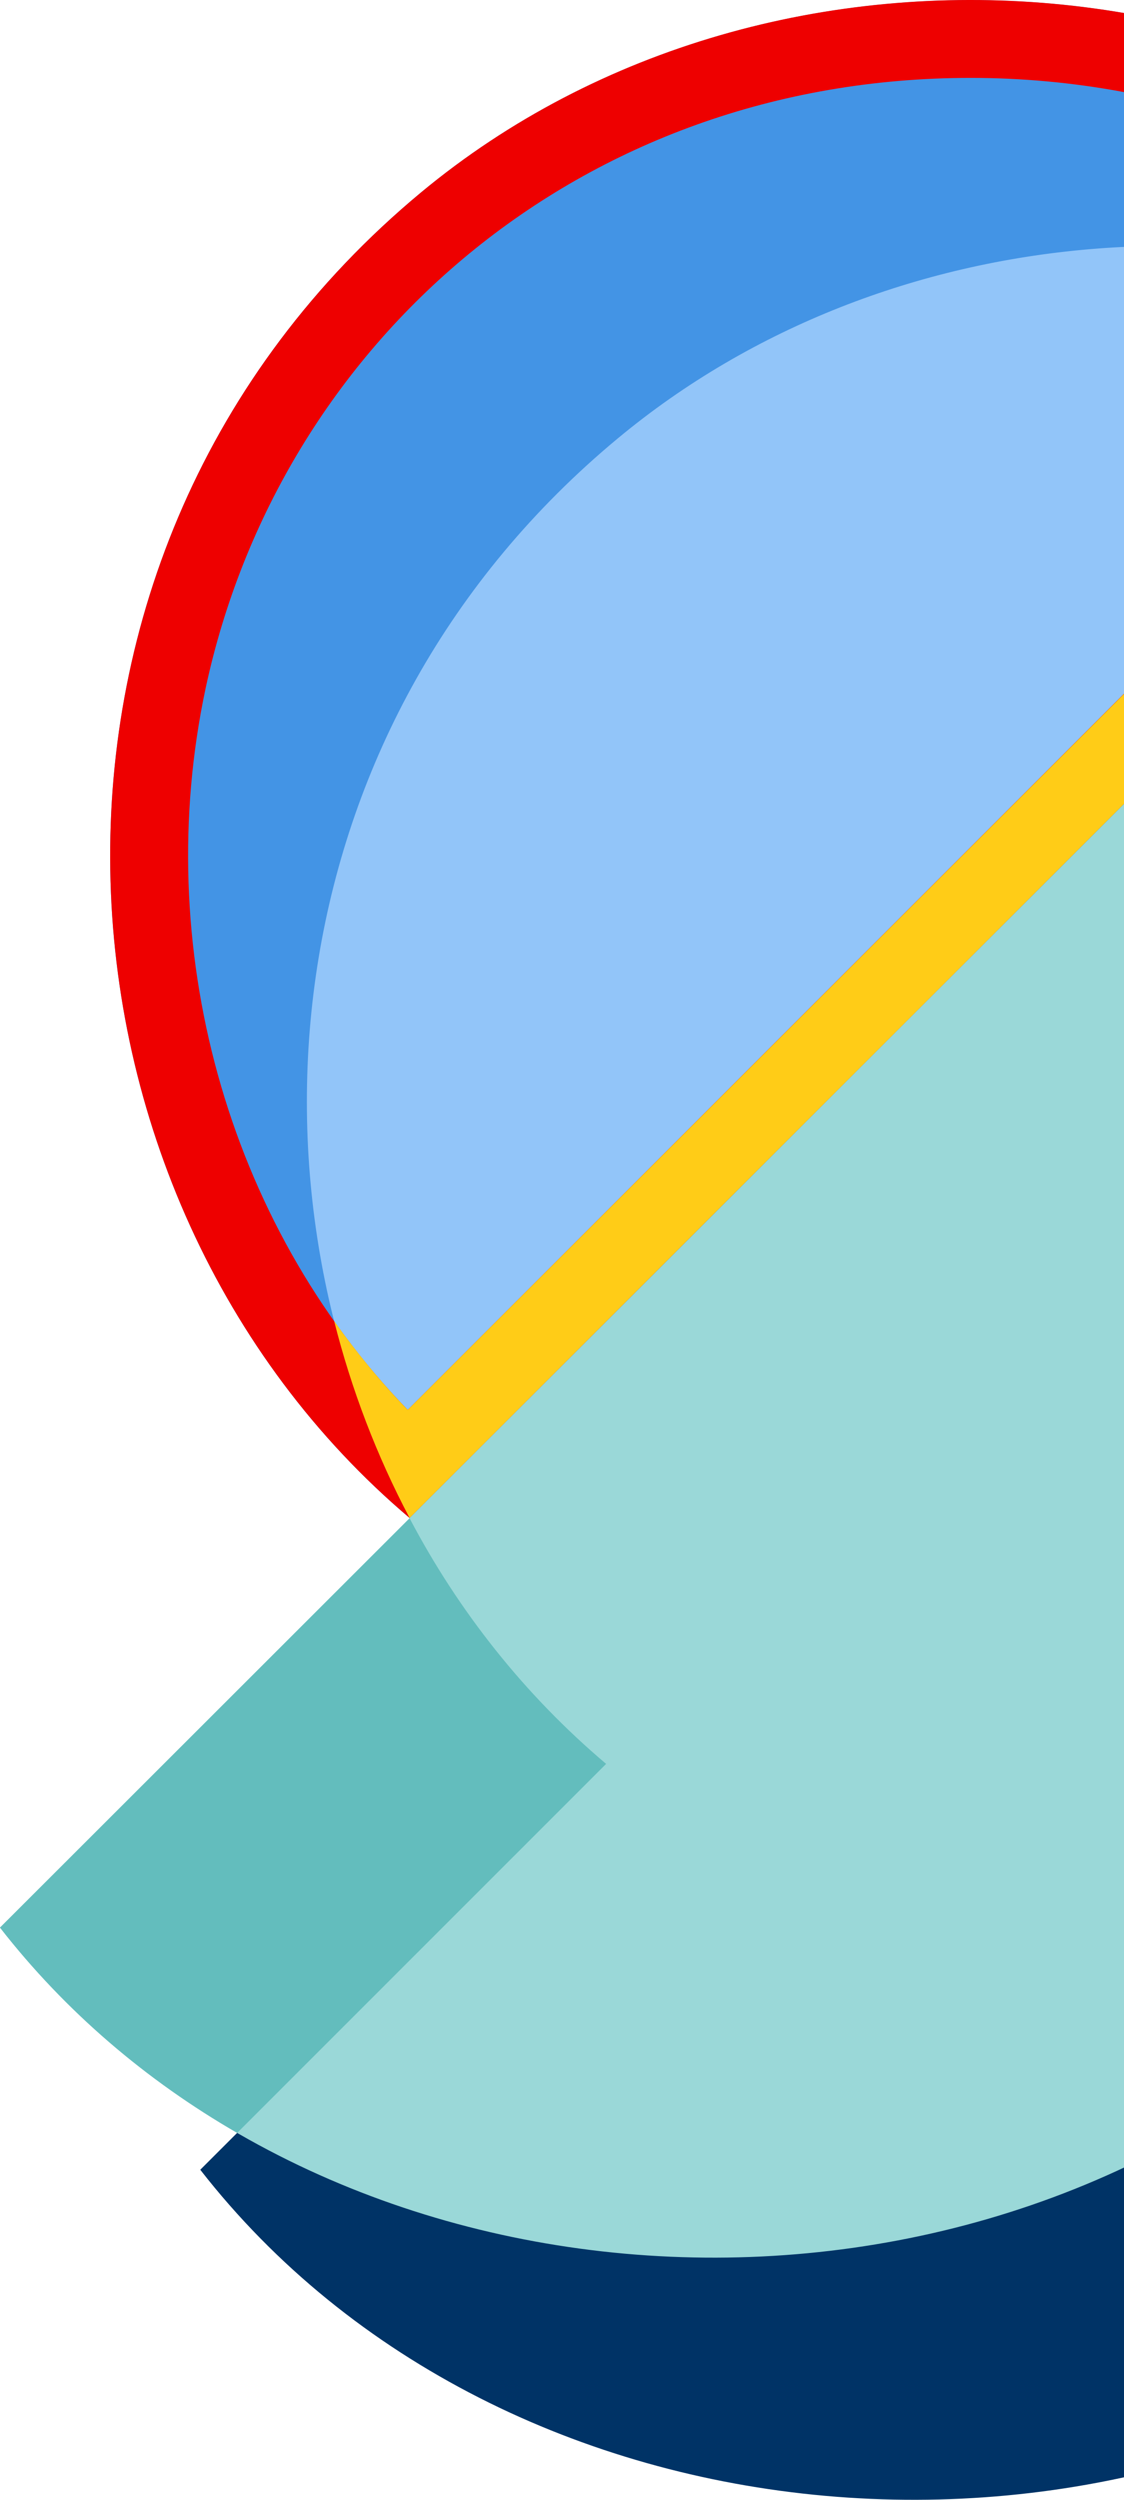
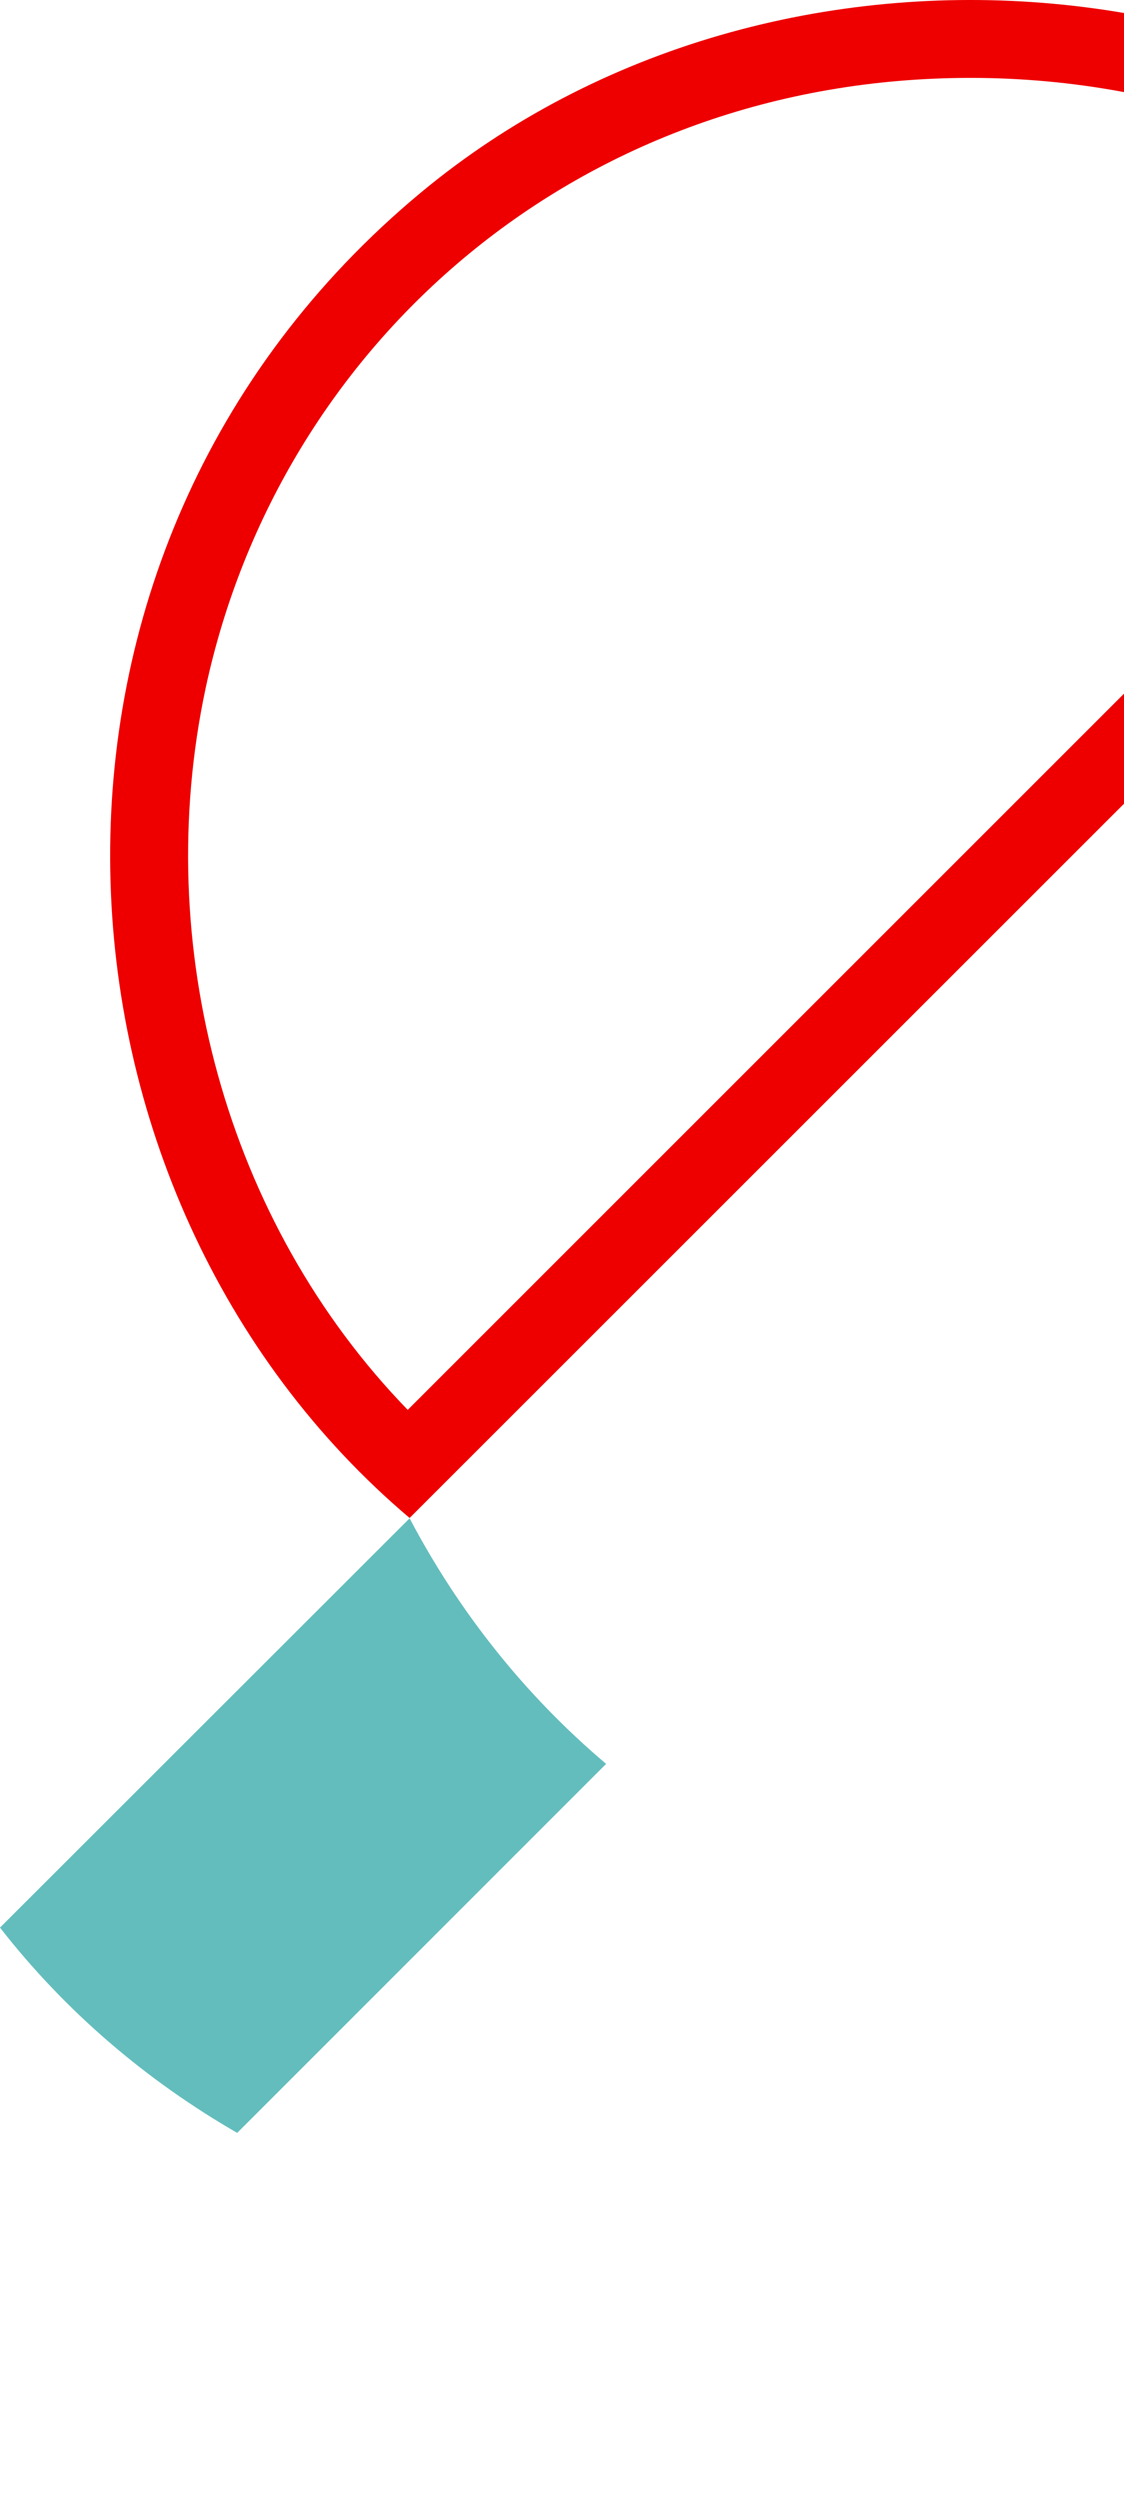
<svg xmlns="http://www.w3.org/2000/svg" width="108" height="240" viewBox="0 0 108 240" fill="none">
-   <path d="M146.637 81.093L175.08 52.685C148.441 18.487 93.418 13.808 59.352 42.096C17.71 76.653 21.739 138.478 58.24 169.346L19.243 208.313C48.288 245.57 108.241 250.7 145.434 219.832C190.835 182.125 186.445 114.75 146.637 81.093Z" fill="#003366" />
-   <path d="M40.44 18.487C-1.203 53.075 2.856 114.87 39.357 145.738L156.167 29.047C129.528 -5.091 74.536 -9.801 40.44 18.487Z" fill="#4394E5" />
-   <path d="M59.352 42.096C26.639 69.243 22.129 113.19 39.357 145.768L151.898 33.336C123.455 18.127 85.33 20.527 59.352 42.096Z" fill="#92C5F9" />
  <path d="M93.267 7.478C112.691 7.478 132.264 14.528 145.945 28.687L39.177 135.359C21.648 117.3 14.522 90.662 19.754 66.094C26.849 32.976 55.654 7.478 93.267 7.478ZM40.44 18.487C-1.203 53.075 2.856 114.87 39.357 145.738L156.167 29.047C129.618 -5.001 74.626 -9.891 40.44 18.487Z" fill="#EE0000" />
-   <path d="M151.898 33.336C149.553 32.076 147.147 30.966 144.712 29.947L39.177 135.359C36.591 132.689 34.246 129.839 32.111 126.839C33.765 133.409 36.2 139.768 39.358 145.738L151.898 33.336Z" fill="#FFCC17" />
-   <path d="M126.191 196.584C171.592 158.877 167.202 91.502 127.394 57.814L0 185.065C29.045 222.322 88.998 227.452 126.191 196.584Z" fill="#9AD8D8" />
  <path d="M58.24 169.346C50.392 162.716 44.048 154.677 39.358 145.768L0 185.065C6.314 193.164 14.101 199.764 22.791 204.773L58.24 169.346Z" fill="#63BDBD" />
</svg>